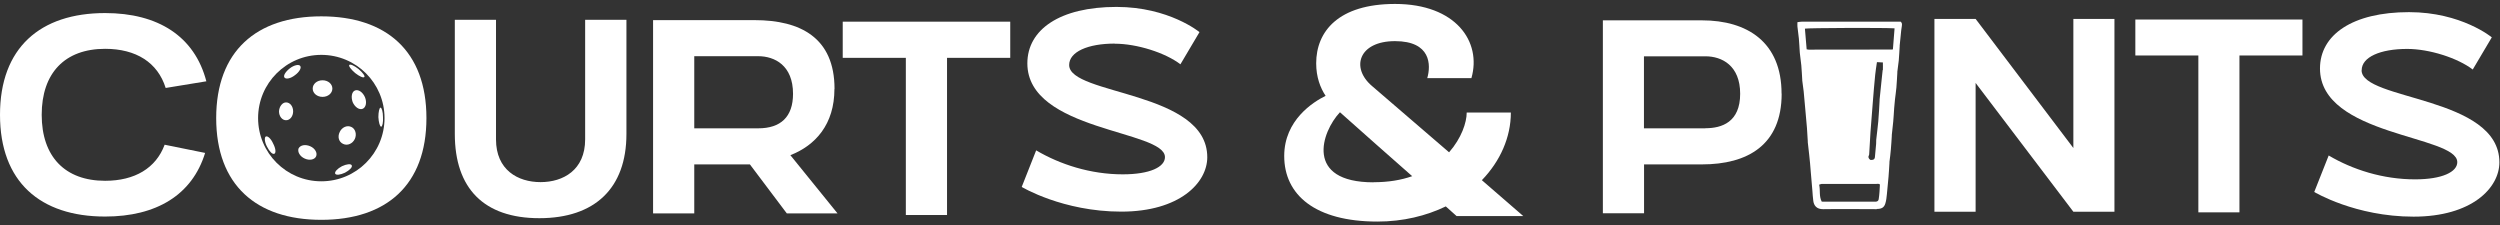
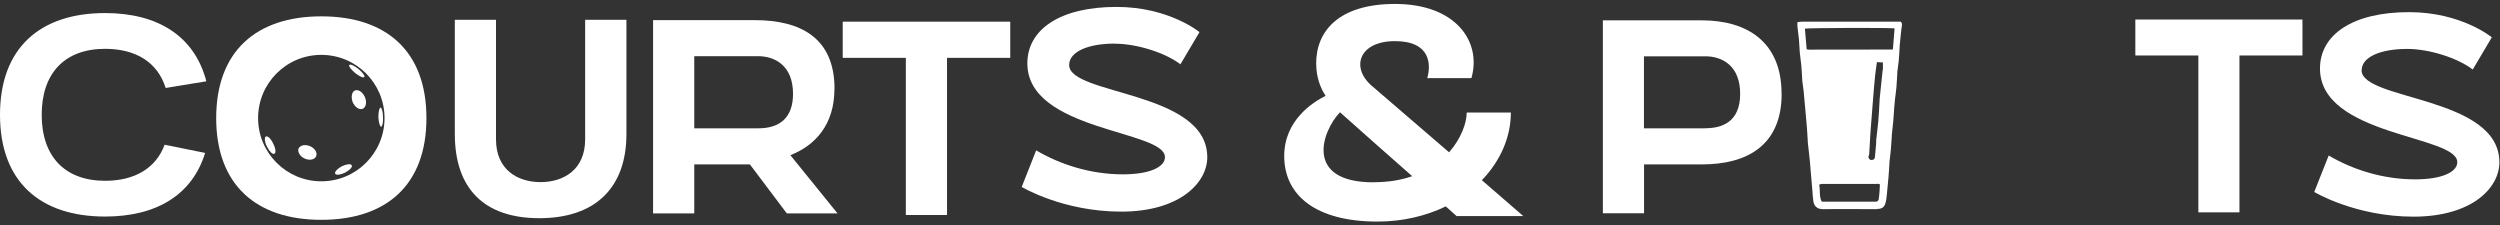
<svg xmlns="http://www.w3.org/2000/svg" fill="none" height="22" viewBox="0 0 244 22" width="244">
  <rect x="0" y="0" width="244" height="22" fill="#333333" stroke="none" />
  <clipPath id="a">
    <path d="m0 .385h243.95v21.23h-243.95z" />
  </clipPath>
  <g clip-path="url(#a)" fill="#fff">
    <path d="m147.46 10.985h-4.31c0 .97-.51 2.5-1.72 3.88l-7.51-6.46c-2.13-1.8-1.29-4.39 2.23-4.39s3.52 2.34 3.15 3.61h4.31c1.02-3.55-1.51-7.24-7.45-7.24-5.54 0-7.7 2.69-7.7 5.79 0 1.35.4 2.39.92 3.18-1.21.59-4.04 2.37-4.04 5.87 0 3.79 3.01 6.4 9.1 6.4 2.5 0 4.76-.56 6.67-1.48l1.05.94h6.51l-4.04-3.5c1.8-1.86 2.83-4.2 2.83-6.59zm-13.4 6.81c-6.75 0-5.09-4.92-3.28-6.84 2.34 2.1 4.71 4.17 7.05 6.24-1.08.38-2.31.59-3.77.59z" />
    <path d="m183.18 20.395c.46 0 .71-.14.83-.54.09-.29.12-.59.15-.89.06-.56.11-1.13.16-1.7.04-.45.06-.9.09-1.36 0-.03 0-.07 0-.1.05-.41.11-.83.14-1.24.04-.43.06-.86.09-1.29 0-.03 0-.07 0-.1.05-.44.1-.87.14-1.31.04-.43.06-.86.09-1.29.02-.29.05-.58.08-.87.04-.39.11-.78.14-1.17.04-.47.06-.95.09-1.43 0-.03 0-.07 0-.1.05-.37.1-.73.14-1.1.04-.46.06-.93.09-1.39 0-.02 0-.05 0-.07.05-.5.1-.99.15-1.49.01-.14.05-.27.06-.41s.06-.28-.11-.43c-.11 0-.27 0-.42 0-2.12 0-4.24 0-6.35 0-.96 0-1.92 0-2.88 0-.13 0-.27.03-.43.05 0 .16-.01.29 0 .42.04.39.1.78.14 1.17.04.45.06.9.09 1.36 0 .03 0 .07.01.1.05.39.1.78.14 1.17.04.46.06.93.09 1.39v.07c.05.36.1.71.14 1.07.06.59.11 1.18.16 1.77.05.6.11 1.2.16 1.8.03.43.06.86.08 1.29v.1c.05.41.1.83.14 1.24.06.54.11 1.08.15 1.63.06.62.11 1.25.16 1.87.03.34.04.67.09 1 .06.43.31.81.97.8 1.74-.03 3.48 0 5.22 0zm.57-13.57c-.02.28-.07.56-.09.84-.07.68-.14 1.36-.21 2.04v.1c-.04.68-.07 1.37-.13 2.05-.05.6-.14 1.19-.2 1.79-.01.13 0 .27-.01.4-.04.43-.07.86-.12 1.3-.03.24-.21.29-.45.26-.14-.12-.24-.24-.14-.43.04-.07.03-.16.04-.25.04-.68.08-1.37.12-2.05.07-.98.15-1.96.23-2.94.07-.88.14-1.76.23-2.64.04-.38.1-.76.17-1.23.2.01.37.02.58.03 0 .29.01.52 0 .75zm-7.22-1.98c-.05 0-.1-.01-.2-.03-.06-.69-.12-1.35-.17-2.02.3-.07 7.74-.1 8.75-.03-.05.67-.11 1.35-.16 2.03 0 0 0 0-.02.02 0 0-.02.02-.03.02-2.73 0-5.45 0-8.18.01zm1.27 14.83c-.28-.53-.12-1.09-.25-1.65.07-.02.14-.06.22-.07s.16 0 .23 0h5.06c.15 0 .32-.06.42.06-.01.25-.02.48-.04.71-.02.24-.04.48-.08.72-.02.14-.12.23-.29.24-.05 0-.1 0-.16 0-1.65 0-3.29 0-4.94 0-.05 0-.1 0-.19-.01z" />
    <path d="m173.88 9.135c0-5.02-3.34-7.15-7.78-7.15h-9.66v18.83h4.02v-4.77h5.65c4.44 0 7.78-1.88 7.78-6.9zm-7.43 3.39h-6v-7.03h6c1.61 0 3.39.9 3.39 3.66 0 2.76-1.78 3.36-3.39 3.36z" />
-     <path d="m206.37 20.665v-18.82h-4.01v12.6l-9.54-12.6h-4.02v18.82h4.02v-12.57l9.54 12.57z" />
    <path d="m218.57 20.725v-15.31h6.15v-3.51h-16.31v3.51h6.15v15.31z" />
    <path d="m230.5 6.855c0-1.28 1.81-2.08 4.44-2.08 2.16 0 4.92.88 6.4 2.01l1.86-3.14s-2.96-2.46-8.08-2.46c-5.52 0-8.69 2.21-8.69 5.5 0 6.63 13.4 6.5 13.4 9.14 0 .95-1.46 1.68-4.12 1.68-3.14 0-6.1-.95-8.43-2.33l-1.41 3.56s3.99 2.41 9.69 2.41 8.38-2.81 8.38-5.3c0-6.48-13.45-6.02-13.45-8.99z" />
    <path d="m10.26 21.135c5 0 8.5-2.11 9.76-6.21l-3.95-.8c-.85 2.29-2.92 3.52-5.81 3.52-3.92 0-6.19-2.36-6.19-6.44 0-4.08 2.26-6.44 6.19-6.44 3.02 0 5.13 1.33 5.91 3.82l3.97-.65c-1.15-4.4-4.72-6.66-9.88-6.66-6.34 0-10.26 3.39-10.26 9.93 0 6.54 3.92 9.93 10.26 9.93z" />
    <path d="m61.13 1.935h-4.02v11.67c0 2.99-2.14 4.17-4.35 4.17s-4.35-1.18-4.35-4.17v-11.67h-4.02v11.14c0 5.31 2.84 8.22 8.25 8.22s8.5-2.92 8.5-8.22v-11.14z" />
    <path d="m81.45 8.675c0-5-3.34-6.71-7.8-6.71h-9.91v18.86h4.02v-4.78h5.43l3.6 4.78h4.95l-4.6-5.68c2.46-.96 4.3-3.02 4.3-6.46zm-7.45 3.85h-6.24v-7.04h6.24c1.61 0 3.4.9 3.4 3.67 0 2.26-1.21 3.37-3.4 3.37z" />
    <path d="m98.6 2.115h-16.35v3.53h6.16v15.34h4.02v-15.34h6.17z" />
    <path d="m108.8 4.265c2.16 0 4.93.88 6.41 2.01l1.86-3.14s-2.97-2.46-8.1-2.46c-5.53 0-8.7 2.21-8.7 5.51 0 6.64 13.43 6.51 13.43 9.15 0 .96-1.46 1.68-4.12 1.68-3.14 0-6.11-.96-8.45-2.34l-1.41 3.57s4 2.41 9.71 2.41 8.4-2.82 8.4-5.31c0-6.49-13.48-6.04-13.48-9 0-1.28 1.81-2.09 4.45-2.09z" />
-     <path d="m29.3 6.435c-.12-.18-.6-.09-1.02.24s-.66.72-.51.9.6.09 1.02-.24c.42-.3.66-.72.51-.9z" />
    <path d="m30.28 14.275c-.48-.21-.96-.12-1.14.21-.12.33.12.78.6.99.45.21.96.12 1.11-.21s-.09-.78-.57-.99z" />
    <path d="m25.94 13.325c-.15.09-.12.54.12.99.24.48.54.78.72.69s.12-.54-.12-.99c-.21-.48-.54-.78-.72-.69z" />
-     <path d="m27.92 9.995c-.36 0-.66.39-.69.87 0 .48.3.87.69.87s.69-.39.69-.87-.3-.87-.69-.87z" />
-     <path d="m31.48 7.835c-.54 0-.96.36-.96.81s.42.81.96.81.96-.36.96-.81-.42-.81-.96-.81z" />
    <path d="m34.66 7.125c.42.33.81.51.9.39.09-.09-.18-.45-.57-.78-.42-.33-.81-.51-.9-.39-.09.09.18.45.57.78z" />
    <path d="m31.36 1.595c-6.34 0-10.26 3.4-10.26 9.93 0 6.53 3.92 9.93 10.26 9.93s10.26-3.39 10.26-9.93c0-6.54-3.92-9.93-10.26-9.93zm0 16.1c-3.41 0-6.17-2.76-6.17-6.17 0-3.41 2.76-6.17 6.17-6.17s6.17 2.76 6.17 6.17c0 3.41-2.76 6.17-6.17 6.17z" />
    <path d="m37.2 12.365c.12 0 .21-.42.18-.93 0-.51-.12-.93-.24-.93s-.21.45-.21.93c.03.51.15.93.27.93z" />
    <path d="m34.66 8.825c-.33.12-.42.63-.24 1.14.21.48.63.78.96.66s.45-.63.24-1.14c-.21-.48-.63-.78-.96-.66z" />
    <path d="m33.37 16.225c-.45.24-.72.54-.66.72.09.18.51.12.96-.09.45-.24.75-.54.66-.72s-.51-.12-.96.09z" />
-     <path d="m34.3 12.395c-.42-.21-.93.03-1.14.48-.24.48-.09.99.33 1.17.42.21.93-.03 1.14-.48s.06-.99-.33-1.17z" />
  </g>
</svg>